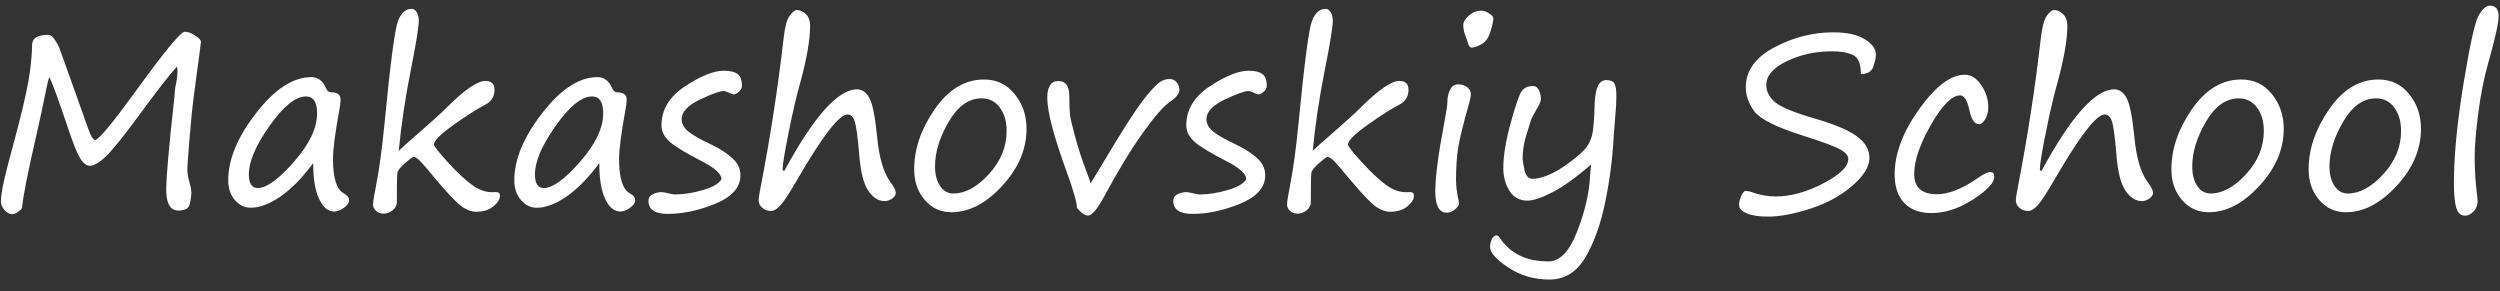
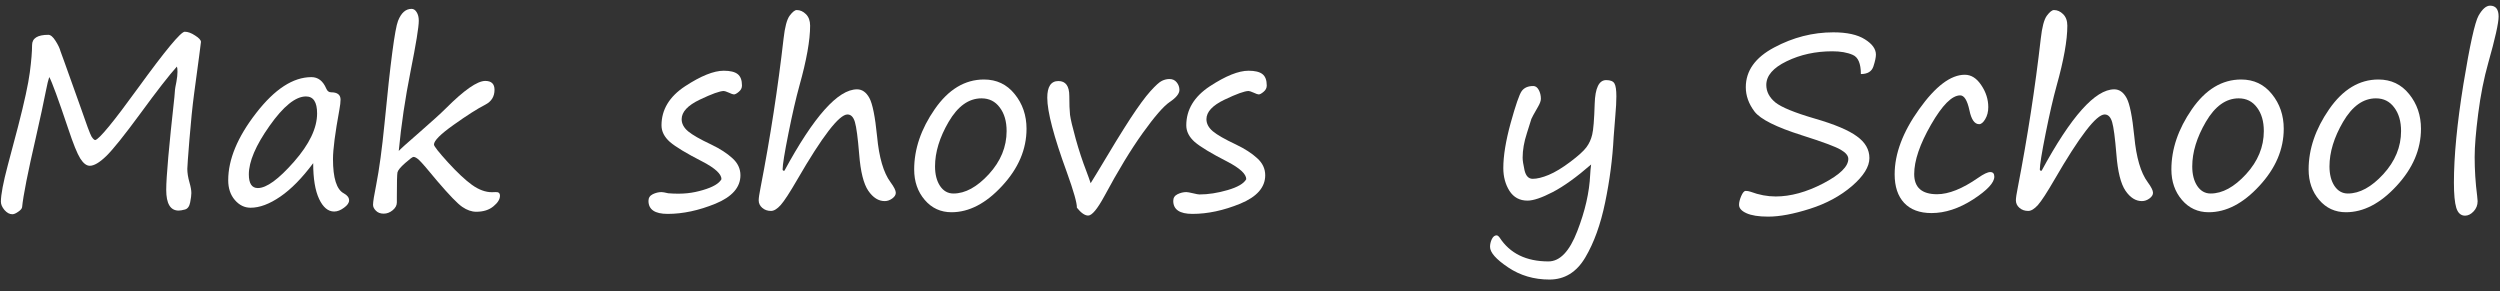
<svg xmlns="http://www.w3.org/2000/svg" width="206" height="24" viewBox="0 0 206 24" fill="none">
  <rect x="0" y="0" width="206" height="24" fill="#333333" stroke="none" />
  <path d="M14.576 5.486C13.932 6.202 12.935 7.482 11.588 9.324C10.24 11.16 9.293 12.342 8.746 12.869C8.199 13.396 7.75 13.66 7.398 13.66C7.132 13.66 6.871 13.462 6.617 13.065C6.363 12.661 6.035 11.85 5.631 10.633C4.798 8.152 4.273 6.723 4.059 6.346C3.98 6.567 3.893 6.928 3.795 7.43C3.587 8.484 3.31 9.77 2.965 11.287C2.294 14.197 1.913 16.124 1.822 17.068C1.809 17.186 1.702 17.312 1.5 17.449C1.305 17.586 1.145 17.654 1.021 17.654C0.787 17.654 0.569 17.537 0.367 17.303C0.172 17.068 0.074 16.84 0.074 16.619C0.074 16.046 0.263 15.047 0.641 13.621L1.49 10.418C2.011 8.4 2.333 6.915 2.457 5.965C2.581 5.014 2.643 4.266 2.643 3.719C2.643 3.152 3.089 2.869 3.98 2.869C4.169 2.869 4.368 3.035 4.576 3.367C4.785 3.693 4.921 3.979 4.986 4.227C5.071 4.474 5.172 4.751 5.289 5.057L6.598 8.719C7.112 10.216 7.428 11.062 7.545 11.258C7.669 11.447 7.77 11.541 7.848 11.541C8.18 11.469 9.355 10.04 11.373 7.254C13.619 4.161 14.902 2.615 15.221 2.615C15.481 2.615 15.768 2.719 16.08 2.928C16.399 3.13 16.559 3.305 16.559 3.455C16.559 3.52 16.37 4.949 15.992 7.742C15.855 8.777 15.729 10.021 15.611 11.473C15.494 12.918 15.435 13.732 15.435 13.914C15.435 14.246 15.494 14.617 15.611 15.027C15.716 15.392 15.768 15.685 15.768 15.906C15.768 16.082 15.735 16.339 15.67 16.678C15.605 17.01 15.462 17.205 15.24 17.264C15.025 17.322 14.853 17.352 14.723 17.352C14.039 17.352 13.697 16.782 13.697 15.643C13.697 14.601 13.922 12.052 14.371 7.996C14.404 7.671 14.42 7.469 14.42 7.391C14.42 7.339 14.459 7.12 14.537 6.736C14.596 6.411 14.625 6.137 14.625 5.916C14.625 5.701 14.609 5.558 14.576 5.486Z" fill="white" />
  <path d="M25.807 13.445C24.895 14.669 23.994 15.587 23.102 16.199C22.21 16.811 21.393 17.117 20.65 17.117C20.149 17.117 19.716 16.906 19.352 16.482C18.987 16.059 18.805 15.516 18.805 14.852C18.805 13.139 19.57 11.297 21.1 9.324C22.63 7.345 24.15 6.355 25.66 6.355C26.207 6.355 26.614 6.668 26.881 7.293C26.965 7.501 27.099 7.605 27.281 7.605C27.802 7.605 28.062 7.807 28.062 8.211C28.062 8.413 28.03 8.689 27.965 9.041C27.613 10.962 27.438 12.316 27.438 13.104C27.438 14.679 27.737 15.623 28.336 15.935C28.622 16.092 28.766 16.284 28.766 16.512C28.766 16.713 28.626 16.915 28.346 17.117C28.066 17.326 27.796 17.43 27.535 17.43C27.034 17.43 26.62 17.085 26.295 16.395C25.969 15.704 25.807 14.721 25.807 13.445ZM25.211 7.947C24.352 7.947 23.352 8.755 22.213 10.369C21.074 11.977 20.504 13.312 20.504 14.373C20.504 15.122 20.751 15.496 21.246 15.496C21.962 15.496 22.955 14.773 24.225 13.328C25.494 11.883 26.129 10.555 26.129 9.344C26.129 8.413 25.823 7.947 25.211 7.947Z" fill="white" />
  <path d="M32.857 12.44C32.942 12.329 33.525 11.805 34.605 10.867C35.628 9.975 36.34 9.327 36.744 8.924C38.248 7.42 39.329 6.668 39.986 6.668C40.494 6.668 40.748 6.912 40.748 7.4C40.748 7.954 40.497 8.361 39.996 8.621C39.345 8.953 38.476 9.507 37.389 10.281C36.301 11.05 35.758 11.593 35.758 11.912C35.758 12.042 36.142 12.531 36.91 13.377C37.678 14.217 38.342 14.838 38.902 15.242C39.462 15.639 40.006 15.838 40.533 15.838L40.855 15.828C41.083 15.815 41.197 15.916 41.197 16.131C41.197 16.417 41.018 16.707 40.66 17C40.302 17.299 39.83 17.449 39.244 17.449C38.867 17.449 38.482 17.316 38.092 17.049C37.708 16.788 37.021 16.079 36.031 14.92C35.243 13.963 34.752 13.393 34.557 13.211C34.361 13.022 34.199 12.928 34.068 12.928C33.997 12.928 33.769 13.097 33.385 13.435C33.001 13.774 32.789 14.031 32.75 14.207C32.717 14.383 32.701 15.053 32.701 16.219V16.678C32.701 16.919 32.587 17.134 32.359 17.322C32.132 17.511 31.884 17.605 31.617 17.605C31.344 17.605 31.129 17.524 30.973 17.361C30.816 17.205 30.738 17.042 30.738 16.873C30.738 16.639 30.826 16.085 31.002 15.213C31.249 13.956 31.477 12.273 31.686 10.164C32.167 5.184 32.538 2.368 32.799 1.717C33.059 1.059 33.43 0.73 33.912 0.73C34.081 0.73 34.221 0.822 34.332 1.004C34.449 1.186 34.508 1.421 34.508 1.707C34.508 2.228 34.283 3.611 33.834 5.857C33.385 8.11 33.059 10.304 32.857 12.44Z" fill="white" />
-   <path d="M49.381 13.445C48.469 14.669 47.568 15.587 46.676 16.199C45.784 16.811 44.967 17.117 44.225 17.117C43.723 17.117 43.29 16.906 42.926 16.482C42.561 16.059 42.379 15.516 42.379 14.852C42.379 13.139 43.144 11.297 44.674 9.324C46.204 7.345 47.724 6.355 49.234 6.355C49.781 6.355 50.188 6.668 50.455 7.293C50.54 7.501 50.673 7.605 50.855 7.605C51.376 7.605 51.637 7.807 51.637 8.211C51.637 8.413 51.604 8.689 51.539 9.041C51.188 10.962 51.012 12.316 51.012 13.104C51.012 14.679 51.311 15.623 51.91 15.935C52.197 16.092 52.34 16.284 52.34 16.512C52.34 16.713 52.2 16.915 51.92 17.117C51.64 17.326 51.37 17.43 51.109 17.43C50.608 17.43 50.195 17.085 49.869 16.395C49.544 15.704 49.381 14.721 49.381 13.445ZM48.785 7.947C47.926 7.947 46.926 8.755 45.787 10.369C44.648 11.977 44.078 13.312 44.078 14.373C44.078 15.122 44.325 15.496 44.82 15.496C45.536 15.496 46.529 14.773 47.799 13.328C49.068 11.883 49.703 10.555 49.703 9.344C49.703 8.413 49.397 7.947 48.785 7.947Z" fill="white" />
-   <path d="M59.449 14.764C59.449 14.341 58.928 13.859 57.887 13.318C56.565 12.641 55.67 12.101 55.201 11.697C54.739 11.287 54.508 10.831 54.508 10.33C54.508 9.035 55.156 7.96 56.451 7.107C57.753 6.255 58.815 5.828 59.635 5.828C60.162 5.828 60.543 5.919 60.777 6.102C61.018 6.284 61.139 6.6 61.139 7.049C61.139 7.251 61.051 7.423 60.875 7.566C60.706 7.71 60.572 7.781 60.475 7.781C60.403 7.781 60.263 7.732 60.055 7.635C59.846 7.544 59.71 7.498 59.645 7.498C59.319 7.498 58.658 7.736 57.662 8.211C56.666 8.686 56.168 9.223 56.168 9.822C56.168 10.187 56.344 10.519 56.695 10.818C57.047 11.111 57.678 11.473 58.59 11.902C59.325 12.254 59.911 12.632 60.348 13.035C60.79 13.432 61.012 13.901 61.012 14.441C61.012 15.438 60.325 16.219 58.951 16.785C57.578 17.345 56.266 17.625 55.016 17.625C53.961 17.625 53.434 17.267 53.434 16.551C53.434 16.303 53.551 16.121 53.785 16.004C54.026 15.887 54.267 15.828 54.508 15.828C54.605 15.828 54.791 15.861 55.065 15.926C55.331 15.991 55.507 16.023 55.592 16.023C56.315 16.023 57.089 15.903 57.916 15.662C58.743 15.421 59.254 15.122 59.449 14.764Z" fill="white" />
+   <path d="M59.449 14.764C59.449 14.341 58.928 13.859 57.887 13.318C56.565 12.641 55.67 12.101 55.201 11.697C54.739 11.287 54.508 10.831 54.508 10.33C54.508 9.035 55.156 7.96 56.451 7.107C57.753 6.255 58.815 5.828 59.635 5.828C60.162 5.828 60.543 5.919 60.777 6.102C61.018 6.284 61.139 6.6 61.139 7.049C61.139 7.251 61.051 7.423 60.875 7.566C60.706 7.71 60.572 7.781 60.475 7.781C60.403 7.781 60.263 7.732 60.055 7.635C59.846 7.544 59.71 7.498 59.645 7.498C59.319 7.498 58.658 7.736 57.662 8.211C56.666 8.686 56.168 9.223 56.168 9.822C56.168 10.187 56.344 10.519 56.695 10.818C57.047 11.111 57.678 11.473 58.59 11.902C59.325 12.254 59.911 12.632 60.348 13.035C60.79 13.432 61.012 13.901 61.012 14.441C61.012 15.438 60.325 16.219 58.951 16.785C57.578 17.345 56.266 17.625 55.016 17.625C53.961 17.625 53.434 17.267 53.434 16.551C53.434 16.303 53.551 16.121 53.785 16.004C54.026 15.887 54.267 15.828 54.508 15.828C54.605 15.828 54.791 15.861 55.065 15.926C56.315 16.023 57.089 15.903 57.916 15.662C58.743 15.421 59.254 15.122 59.449 14.764Z" fill="white" />
  <path d="M64.635 14.07C67.057 9.598 69.052 7.361 70.621 7.361C71.038 7.361 71.376 7.599 71.637 8.074C71.897 8.549 72.109 9.604 72.272 11.238C72.434 12.977 72.802 14.233 73.375 15.008C73.668 15.405 73.814 15.698 73.814 15.887C73.814 16.056 73.717 16.212 73.522 16.355C73.326 16.499 73.118 16.57 72.897 16.57C72.389 16.57 71.939 16.287 71.549 15.721C71.158 15.148 70.908 14.145 70.797 12.713C70.686 11.359 70.569 10.473 70.445 10.057C70.322 9.64 70.117 9.432 69.83 9.432C69.147 9.432 67.769 11.219 65.699 14.793C65.081 15.861 64.625 16.561 64.332 16.893C64.039 17.218 63.772 17.381 63.531 17.381C63.245 17.381 63.004 17.296 62.809 17.127C62.613 16.958 62.516 16.749 62.516 16.502C62.516 16.32 62.568 15.968 62.672 15.447C63.473 11.313 64.104 7.225 64.566 3.182C64.671 2.238 64.837 1.609 65.064 1.297C65.299 0.984 65.494 0.828 65.65 0.828C65.93 0.828 66.184 0.942 66.412 1.17C66.64 1.398 66.754 1.714 66.754 2.117C66.754 3.315 66.461 4.959 65.875 7.049C65.588 8.084 65.286 9.399 64.967 10.994C64.648 12.589 64.488 13.575 64.488 13.953C64.488 14.031 64.524 14.07 64.596 14.07H64.635Z" fill="white" />
  <path d="M78.404 17.488C77.512 17.488 76.777 17.15 76.197 16.473C75.618 15.796 75.328 14.959 75.328 13.963C75.328 12.283 75.891 10.63 77.018 9.002C78.15 7.368 79.505 6.551 81.08 6.551C82.122 6.551 82.965 6.951 83.609 7.752C84.26 8.553 84.586 9.507 84.586 10.613C84.586 12.306 83.915 13.875 82.574 15.32C81.24 16.766 79.85 17.488 78.404 17.488ZM77.047 13.709C77.047 14.367 77.184 14.904 77.457 15.32C77.737 15.737 78.105 15.945 78.561 15.945C79.531 15.945 80.504 15.415 81.481 14.354C82.457 13.286 82.945 12.101 82.945 10.799C82.945 9.998 82.757 9.35 82.379 8.855C82.008 8.354 81.507 8.104 80.875 8.104C79.827 8.104 78.925 8.748 78.17 10.037C77.421 11.32 77.047 12.544 77.047 13.709Z" fill="white" />
  <path d="M88.736 17.117C88.749 16.74 88.473 15.763 87.906 14.188C86.832 11.251 86.295 9.207 86.295 8.055C86.295 7.137 86.601 6.678 87.213 6.678C87.812 6.678 88.111 7.088 88.111 7.908C88.111 8.579 88.131 9.096 88.17 9.461C88.216 9.819 88.372 10.48 88.639 11.443C88.906 12.4 89.199 13.289 89.518 14.109C89.68 14.539 89.797 14.868 89.869 15.096C90.006 14.887 90.182 14.601 90.397 14.236C91.542 12.309 92.454 10.825 93.131 9.783C93.814 8.742 94.371 7.983 94.801 7.508C95.231 7.033 95.546 6.749 95.748 6.658C95.95 6.561 96.155 6.512 96.363 6.512C96.617 6.512 96.816 6.603 96.959 6.785C97.109 6.967 97.184 7.176 97.184 7.41C97.184 7.716 96.917 8.048 96.383 8.406C95.882 8.745 95.143 9.594 94.166 10.955C93.189 12.316 92.135 14.051 91.002 16.16C90.422 17.228 89.977 17.762 89.664 17.762C89.391 17.762 89.081 17.547 88.736 17.117Z" fill="white" />
  <path d="M102.691 14.764C102.691 14.341 102.171 13.859 101.129 13.318C99.807 12.641 98.912 12.101 98.443 11.697C97.981 11.287 97.75 10.831 97.75 10.33C97.75 9.035 98.398 7.96 99.693 7.107C100.995 6.255 102.057 5.828 102.877 5.828C103.404 5.828 103.785 5.919 104.02 6.102C104.26 6.284 104.381 6.6 104.381 7.049C104.381 7.251 104.293 7.423 104.117 7.566C103.948 7.71 103.814 7.781 103.717 7.781C103.645 7.781 103.505 7.732 103.297 7.635C103.089 7.544 102.952 7.498 102.887 7.498C102.561 7.498 101.9 7.736 100.904 8.211C99.908 8.686 99.41 9.223 99.41 9.822C99.41 10.187 99.586 10.519 99.938 10.818C100.289 11.111 100.921 11.473 101.832 11.902C102.568 12.254 103.154 12.632 103.59 13.035C104.033 13.432 104.254 13.901 104.254 14.441C104.254 15.438 103.567 16.219 102.193 16.785C100.82 17.345 99.508 17.625 98.258 17.625C97.203 17.625 96.676 17.267 96.676 16.551C96.676 16.303 96.793 16.121 97.027 16.004C97.268 15.887 97.509 15.828 97.75 15.828C97.848 15.828 98.033 15.861 98.307 15.926C98.574 15.991 98.749 16.023 98.834 16.023C99.557 16.023 100.331 15.903 101.158 15.662C101.985 15.421 102.496 15.122 102.691 14.764Z" fill="white" />
-   <path d="M108.17 12.44C108.255 12.329 108.837 11.805 109.918 10.867C110.94 9.975 111.653 9.327 112.057 8.924C113.561 7.42 114.641 6.668 115.299 6.668C115.807 6.668 116.061 6.912 116.061 7.4C116.061 7.954 115.81 8.361 115.309 8.621C114.658 8.953 113.788 9.507 112.701 10.281C111.614 11.05 111.07 11.593 111.07 11.912C111.07 12.042 111.454 12.531 112.223 13.377C112.991 14.217 113.655 14.838 114.215 15.242C114.775 15.639 115.318 15.838 115.846 15.838L116.168 15.828C116.396 15.815 116.51 15.916 116.51 16.131C116.51 16.417 116.331 16.707 115.973 17C115.615 17.299 115.143 17.449 114.557 17.449C114.179 17.449 113.795 17.316 113.404 17.049C113.02 16.788 112.333 16.079 111.344 14.92C110.556 13.963 110.064 13.393 109.869 13.211C109.674 13.022 109.511 12.928 109.381 12.928C109.309 12.928 109.081 13.097 108.697 13.435C108.313 13.774 108.102 14.031 108.062 14.207C108.03 14.383 108.014 15.053 108.014 16.219V16.678C108.014 16.919 107.9 17.134 107.672 17.322C107.444 17.511 107.197 17.605 106.93 17.605C106.656 17.605 106.441 17.524 106.285 17.361C106.129 17.205 106.051 17.042 106.051 16.873C106.051 16.639 106.139 16.085 106.314 15.213C106.562 13.956 106.79 12.273 106.998 10.164C107.48 5.184 107.851 2.368 108.111 1.717C108.372 1.059 108.743 0.73 109.225 0.73C109.394 0.73 109.534 0.822 109.645 1.004C109.762 1.186 109.82 1.421 109.82 1.707C109.82 2.228 109.596 3.611 109.146 5.857C108.697 8.11 108.372 10.304 108.17 12.44Z" fill="white" />
-   <path d="M121.256 3.924C121.119 3.924 121.015 3.777 120.943 3.484C120.917 3.393 120.882 3.292 120.836 3.182C120.66 2.758 120.572 2.391 120.572 2.078C120.572 1.818 120.725 1.554 121.031 1.287C121.344 1.014 121.689 0.877 122.066 0.877C122.255 0.877 122.467 0.952 122.701 1.102C122.936 1.245 123.053 1.385 123.053 1.521C123.053 1.736 122.971 2.101 122.809 2.615C122.652 3.13 122.398 3.478 122.047 3.66C121.702 3.836 121.438 3.924 121.256 3.924ZM119.977 14.832C119.977 15.327 120.045 15.883 120.182 16.502C120.208 16.619 120.221 16.717 120.221 16.795C120.221 16.912 120.113 17.062 119.898 17.244C119.684 17.433 119.456 17.527 119.215 17.527C118.583 17.527 118.268 16.948 118.268 15.789C118.268 14.591 118.515 12.697 119.01 10.105C119.179 9.201 119.264 8.644 119.264 8.436C119.264 8.025 119.339 7.677 119.488 7.391C119.638 7.098 119.85 6.951 120.123 6.951C120.455 6.951 120.715 7.033 120.904 7.195C121.1 7.352 121.197 7.527 121.197 7.723C121.197 7.918 121.152 8.175 121.061 8.494C120.572 10.213 120.27 11.443 120.152 12.185C120.035 12.928 119.977 13.81 119.977 14.832Z" fill="white" />
  <path d="M131.109 13.553C129.911 14.594 128.857 15.353 127.945 15.828C127.04 16.297 126.347 16.531 125.865 16.531C125.221 16.531 124.726 16.264 124.381 15.73C124.042 15.19 123.873 14.562 123.873 13.846C123.873 12.843 124.075 11.606 124.479 10.135C124.889 8.657 125.191 7.781 125.387 7.508C125.589 7.228 125.908 7.088 126.344 7.088C126.526 7.088 126.676 7.195 126.793 7.41C126.91 7.625 126.969 7.869 126.969 8.143C126.969 8.305 126.894 8.517 126.744 8.777C126.393 9.389 126.207 9.728 126.188 9.793C126.174 9.858 126.051 10.252 125.816 10.975C125.582 11.691 125.465 12.365 125.465 12.996C125.465 13.217 125.517 13.562 125.621 14.031C125.732 14.5 125.956 14.734 126.295 14.734C126.653 14.734 127.092 14.627 127.613 14.412C128.141 14.191 128.733 13.833 129.391 13.338C130.048 12.843 130.491 12.443 130.719 12.137C130.947 11.831 131.106 11.482 131.197 11.092C131.295 10.701 131.363 9.855 131.402 8.553C131.441 7.251 131.757 6.6 132.35 6.6C132.701 6.6 132.929 6.694 133.033 6.883C133.137 7.065 133.189 7.417 133.189 7.938C133.189 8.367 133.16 8.904 133.102 9.549C133.03 10.363 132.984 10.942 132.965 11.287C132.874 13.078 132.639 14.878 132.262 16.688C131.891 18.491 131.347 19.998 130.631 21.209C129.915 22.426 128.928 23.035 127.672 23.035C126.396 23.035 125.26 22.7 124.264 22.029C123.274 21.365 122.779 20.802 122.779 20.34C122.779 20.125 122.828 19.913 122.926 19.705C123.03 19.497 123.16 19.393 123.316 19.393C123.395 19.393 123.479 19.454 123.57 19.578C124.423 20.887 125.764 21.541 127.594 21.541C128.538 21.541 129.329 20.711 129.967 19.051C130.611 17.397 130.966 15.844 131.031 14.393C131.044 14.113 131.07 13.833 131.109 13.553Z" fill="white" />
  <path d="M153.336 6.102C153.336 5.236 153.111 4.708 152.662 4.52C152.213 4.324 151.653 4.227 150.982 4.227C149.602 4.227 148.349 4.5 147.223 5.047C146.103 5.587 145.543 6.238 145.543 7C145.543 7.547 145.79 8.025 146.285 8.436C146.786 8.839 147.874 9.285 149.547 9.773C151.168 10.242 152.32 10.727 153.004 11.229C153.694 11.723 154.039 12.322 154.039 13.025C154.039 13.735 153.561 14.503 152.604 15.33C151.646 16.15 150.491 16.775 149.137 17.205C147.789 17.635 146.643 17.85 145.699 17.85C144.911 17.85 144.312 17.755 143.902 17.566C143.499 17.384 143.297 17.153 143.297 16.873C143.297 16.678 143.355 16.44 143.473 16.16C143.596 15.874 143.72 15.73 143.844 15.73C143.974 15.73 144.107 15.753 144.244 15.799C144.941 16.059 145.631 16.189 146.314 16.189C147.545 16.189 148.85 15.831 150.23 15.115C151.611 14.393 152.301 13.719 152.301 13.094C152.301 12.827 152.089 12.573 151.666 12.332C151.249 12.085 150.188 11.691 148.482 11.15C146.367 10.48 145.064 9.829 144.576 9.197C144.094 8.559 143.854 7.889 143.854 7.186C143.854 5.831 144.632 4.741 146.188 3.914C147.743 3.081 149.371 2.664 151.07 2.664C152.197 2.664 153.062 2.856 153.668 3.24C154.273 3.618 154.576 4.038 154.576 4.5C154.576 4.721 154.508 5.044 154.371 5.467C154.234 5.89 153.889 6.102 153.336 6.102Z" fill="white" />
  <path d="M159.156 17.557C158.18 17.557 157.428 17.277 156.9 16.717C156.38 16.157 156.119 15.372 156.119 14.363C156.119 12.664 156.793 10.874 158.141 8.992C159.488 7.104 160.742 6.16 161.9 6.16C162.428 6.16 162.88 6.447 163.258 7.02C163.642 7.586 163.834 8.188 163.834 8.826C163.834 9.21 163.749 9.542 163.58 9.822C163.417 10.096 163.251 10.232 163.082 10.232C162.704 10.232 162.438 9.852 162.281 9.09C162.105 8.27 161.852 7.859 161.52 7.859C160.842 7.859 160.042 8.663 159.117 10.271C158.193 11.88 157.73 13.237 157.73 14.344C157.73 15.45 158.359 16.004 159.615 16.004C160.572 16.004 161.699 15.555 162.994 14.656C163.45 14.337 163.785 14.178 164 14.178C164.221 14.178 164.332 14.305 164.332 14.559C164.332 15.053 163.749 15.678 162.584 16.434C161.419 17.182 160.276 17.557 159.156 17.557Z" fill="white" />
  <path d="M168.229 14.07C170.65 9.598 172.646 7.361 174.215 7.361C174.632 7.361 174.97 7.599 175.23 8.074C175.491 8.549 175.702 9.604 175.865 11.238C176.028 12.977 176.396 14.233 176.969 15.008C177.262 15.405 177.408 15.698 177.408 15.887C177.408 16.056 177.311 16.212 177.115 16.355C176.92 16.499 176.712 16.57 176.49 16.57C175.982 16.57 175.533 16.287 175.143 15.721C174.752 15.148 174.501 14.145 174.391 12.713C174.28 11.359 174.163 10.473 174.039 10.057C173.915 9.64 173.71 9.432 173.424 9.432C172.74 9.432 171.363 11.219 169.293 14.793C168.674 15.861 168.219 16.561 167.926 16.893C167.633 17.218 167.366 17.381 167.125 17.381C166.839 17.381 166.598 17.296 166.402 17.127C166.207 16.958 166.109 16.749 166.109 16.502C166.109 16.32 166.161 15.968 166.266 15.447C167.066 11.313 167.698 7.225 168.16 3.182C168.264 2.238 168.43 1.609 168.658 1.297C168.893 0.984 169.088 0.828 169.244 0.828C169.524 0.828 169.778 0.942 170.006 1.17C170.234 1.398 170.348 1.714 170.348 2.117C170.348 3.315 170.055 4.959 169.469 7.049C169.182 8.084 168.88 9.399 168.561 10.994C168.242 12.589 168.082 13.575 168.082 13.953C168.082 14.031 168.118 14.07 168.189 14.07H168.229Z" fill="white" />
  <path d="M181.998 17.488C181.106 17.488 180.37 17.15 179.791 16.473C179.212 15.796 178.922 14.959 178.922 13.963C178.922 12.283 179.485 10.63 180.611 9.002C181.744 7.368 183.098 6.551 184.674 6.551C185.715 6.551 186.559 6.951 187.203 7.752C187.854 8.553 188.18 9.507 188.18 10.613C188.18 12.306 187.509 13.875 186.168 15.32C184.833 16.766 183.443 17.488 181.998 17.488ZM180.641 13.709C180.641 14.367 180.777 14.904 181.051 15.32C181.331 15.737 181.699 15.945 182.154 15.945C183.124 15.945 184.098 15.415 185.074 14.354C186.051 13.286 186.539 12.101 186.539 10.799C186.539 9.998 186.35 9.35 185.973 8.855C185.602 8.354 185.1 8.104 184.469 8.104C183.421 8.104 182.519 8.748 181.764 10.037C181.015 11.32 180.641 12.544 180.641 13.709Z" fill="white" />
  <path d="M193.307 17.488C192.415 17.488 191.679 17.15 191.1 16.473C190.52 15.796 190.23 14.959 190.23 13.963C190.23 12.283 190.794 10.63 191.92 9.002C193.053 7.368 194.407 6.551 195.982 6.551C197.024 6.551 197.867 6.951 198.512 7.752C199.163 8.553 199.488 9.507 199.488 10.613C199.488 12.306 198.818 13.875 197.477 15.32C196.142 16.766 194.752 17.488 193.307 17.488ZM191.949 13.709C191.949 14.367 192.086 14.904 192.359 15.32C192.639 15.737 193.007 15.945 193.463 15.945C194.433 15.945 195.406 15.415 196.383 14.354C197.359 13.286 197.848 12.101 197.848 10.799C197.848 9.998 197.659 9.35 197.281 8.855C196.91 8.354 196.409 8.104 195.777 8.104C194.729 8.104 193.827 8.748 193.072 10.037C192.324 11.32 191.949 12.544 191.949 13.709Z" fill="white" />
  <path d="M205.182 0.467C205.65 0.467 205.885 0.766 205.885 1.365C205.885 1.899 205.602 3.169 205.035 5.174C204.677 6.437 204.4 7.83 204.205 9.354C204.01 10.877 203.912 12.072 203.912 12.938C203.912 14.012 203.98 15.079 204.117 16.141C204.143 16.342 204.156 16.489 204.156 16.58C204.156 16.906 204.046 17.186 203.824 17.42C203.603 17.654 203.368 17.771 203.121 17.771C202.776 17.771 202.535 17.557 202.398 17.127C202.268 16.697 202.203 16.004 202.203 15.047C202.203 12.866 202.464 10.164 202.984 6.941C203.512 3.719 203.928 1.834 204.234 1.287C204.547 0.74 204.863 0.467 205.182 0.467Z" fill="white" />
</svg>